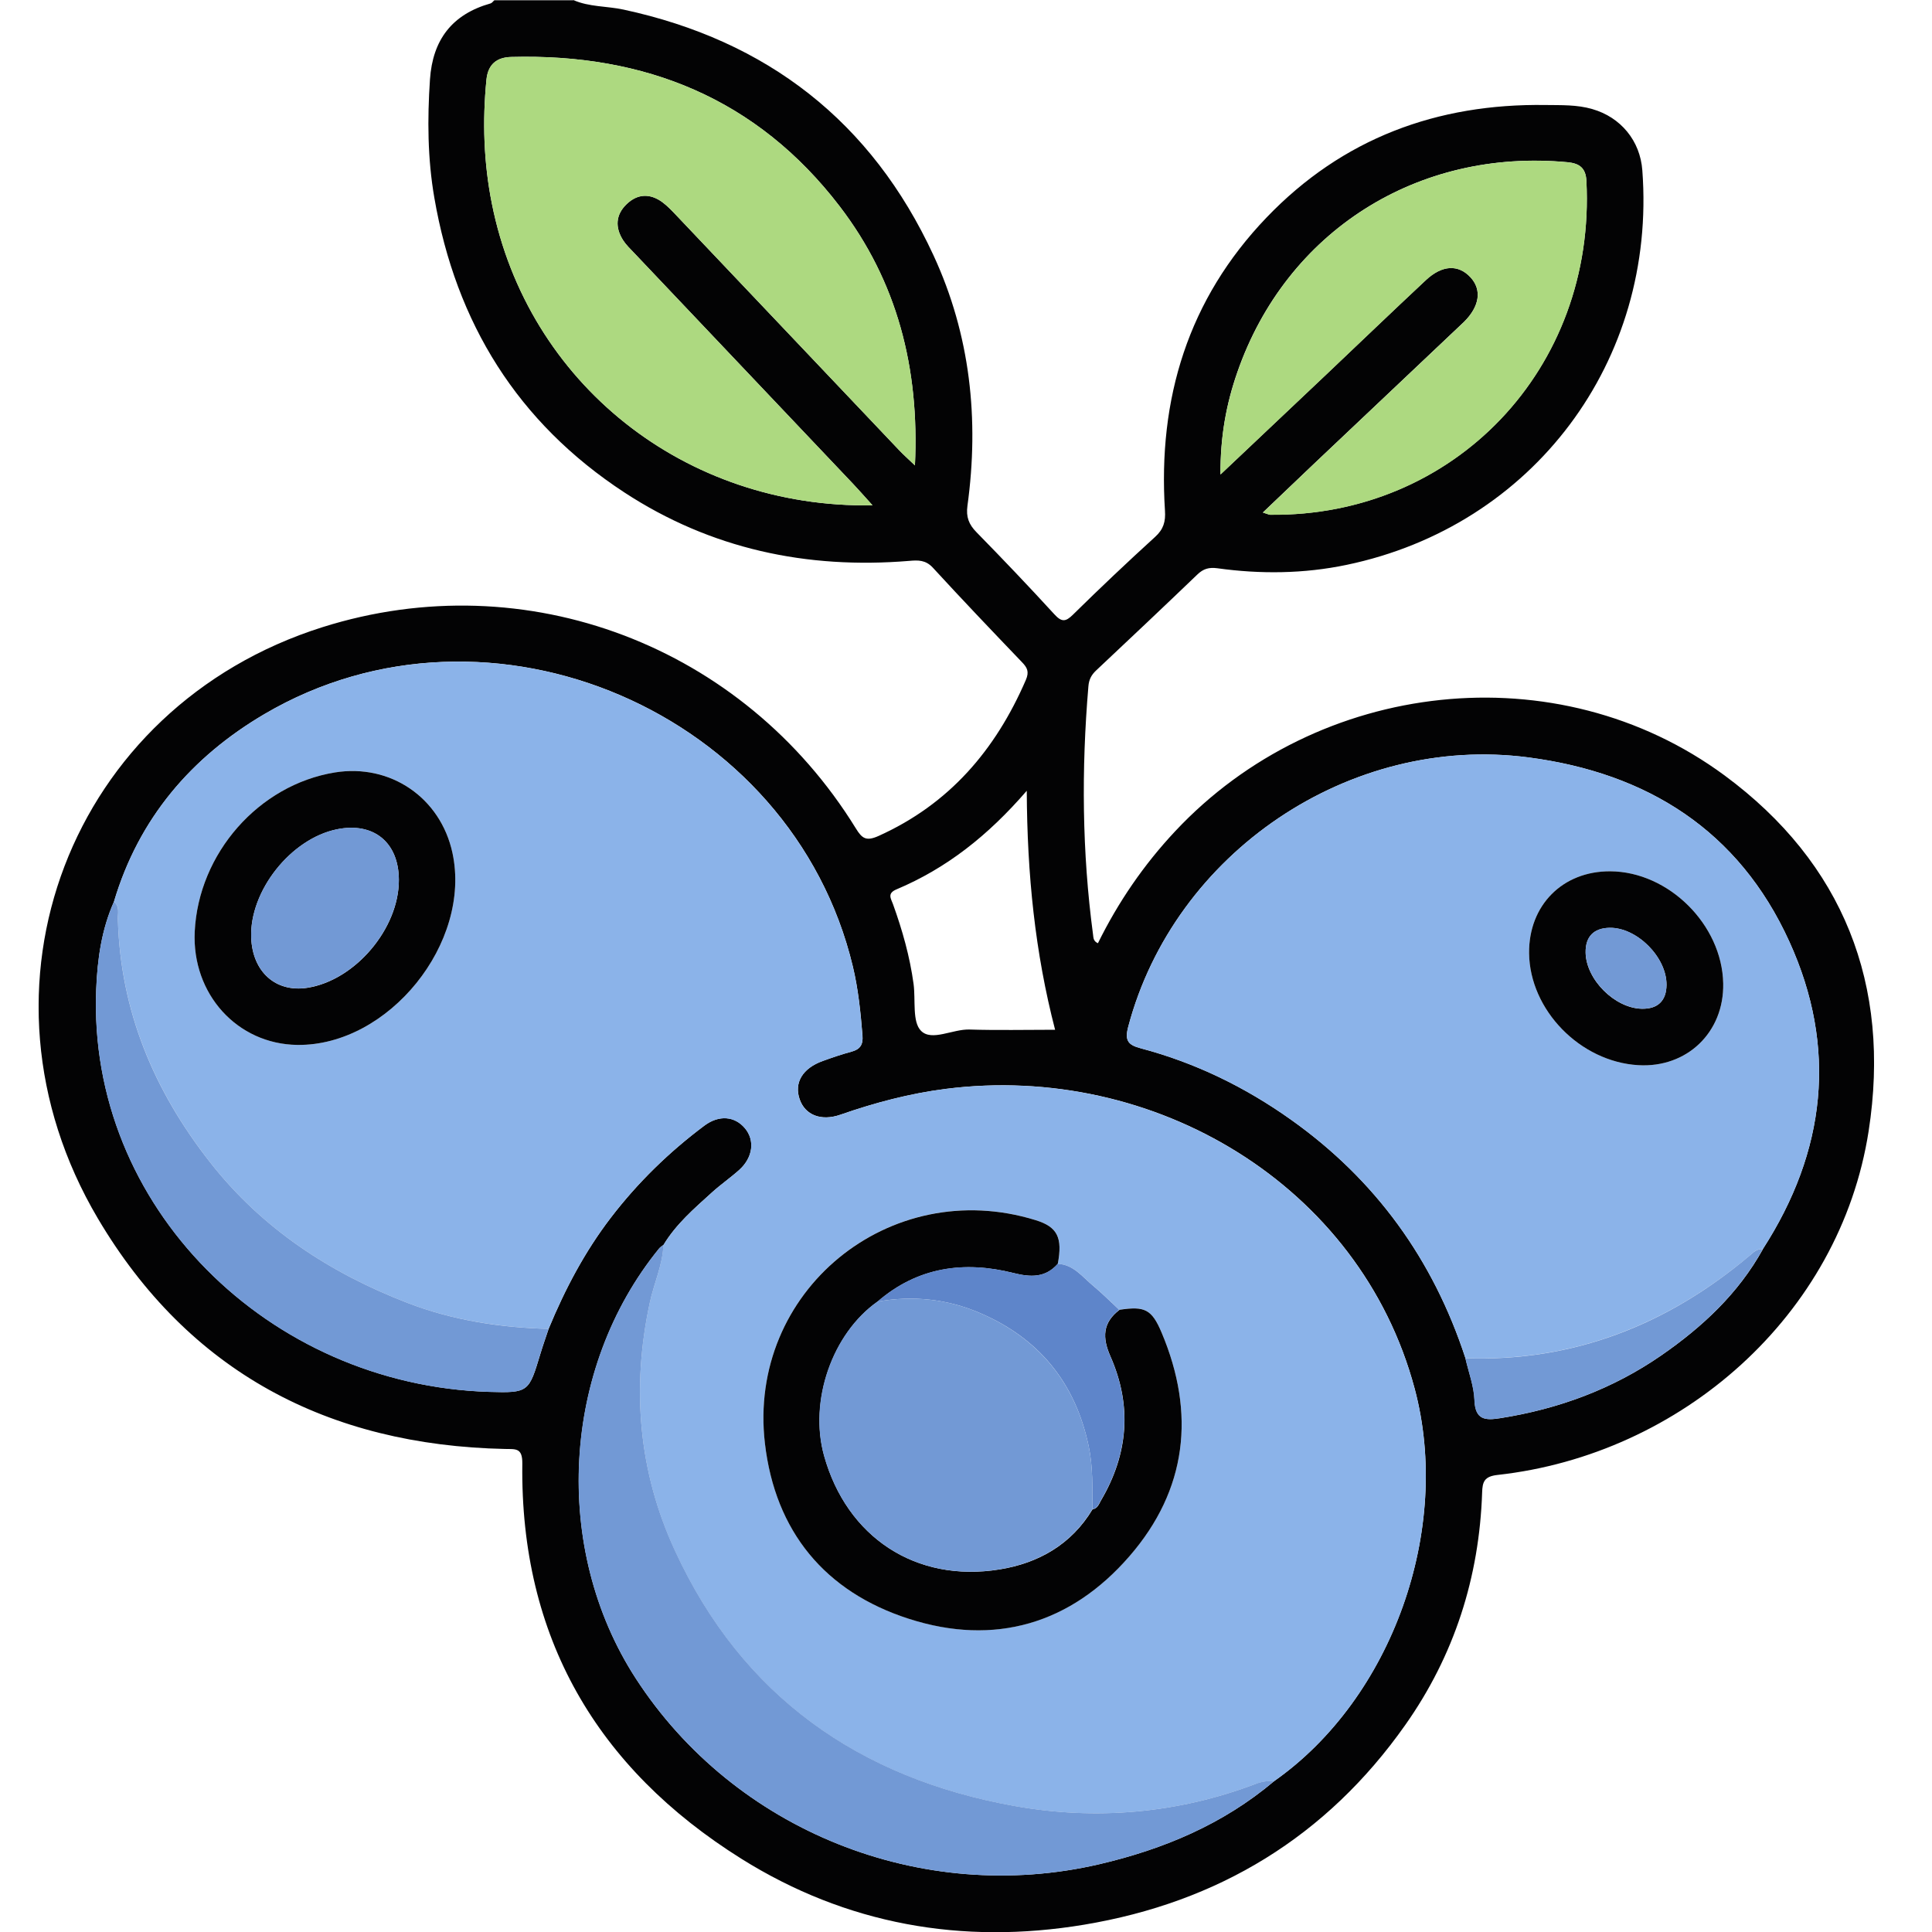
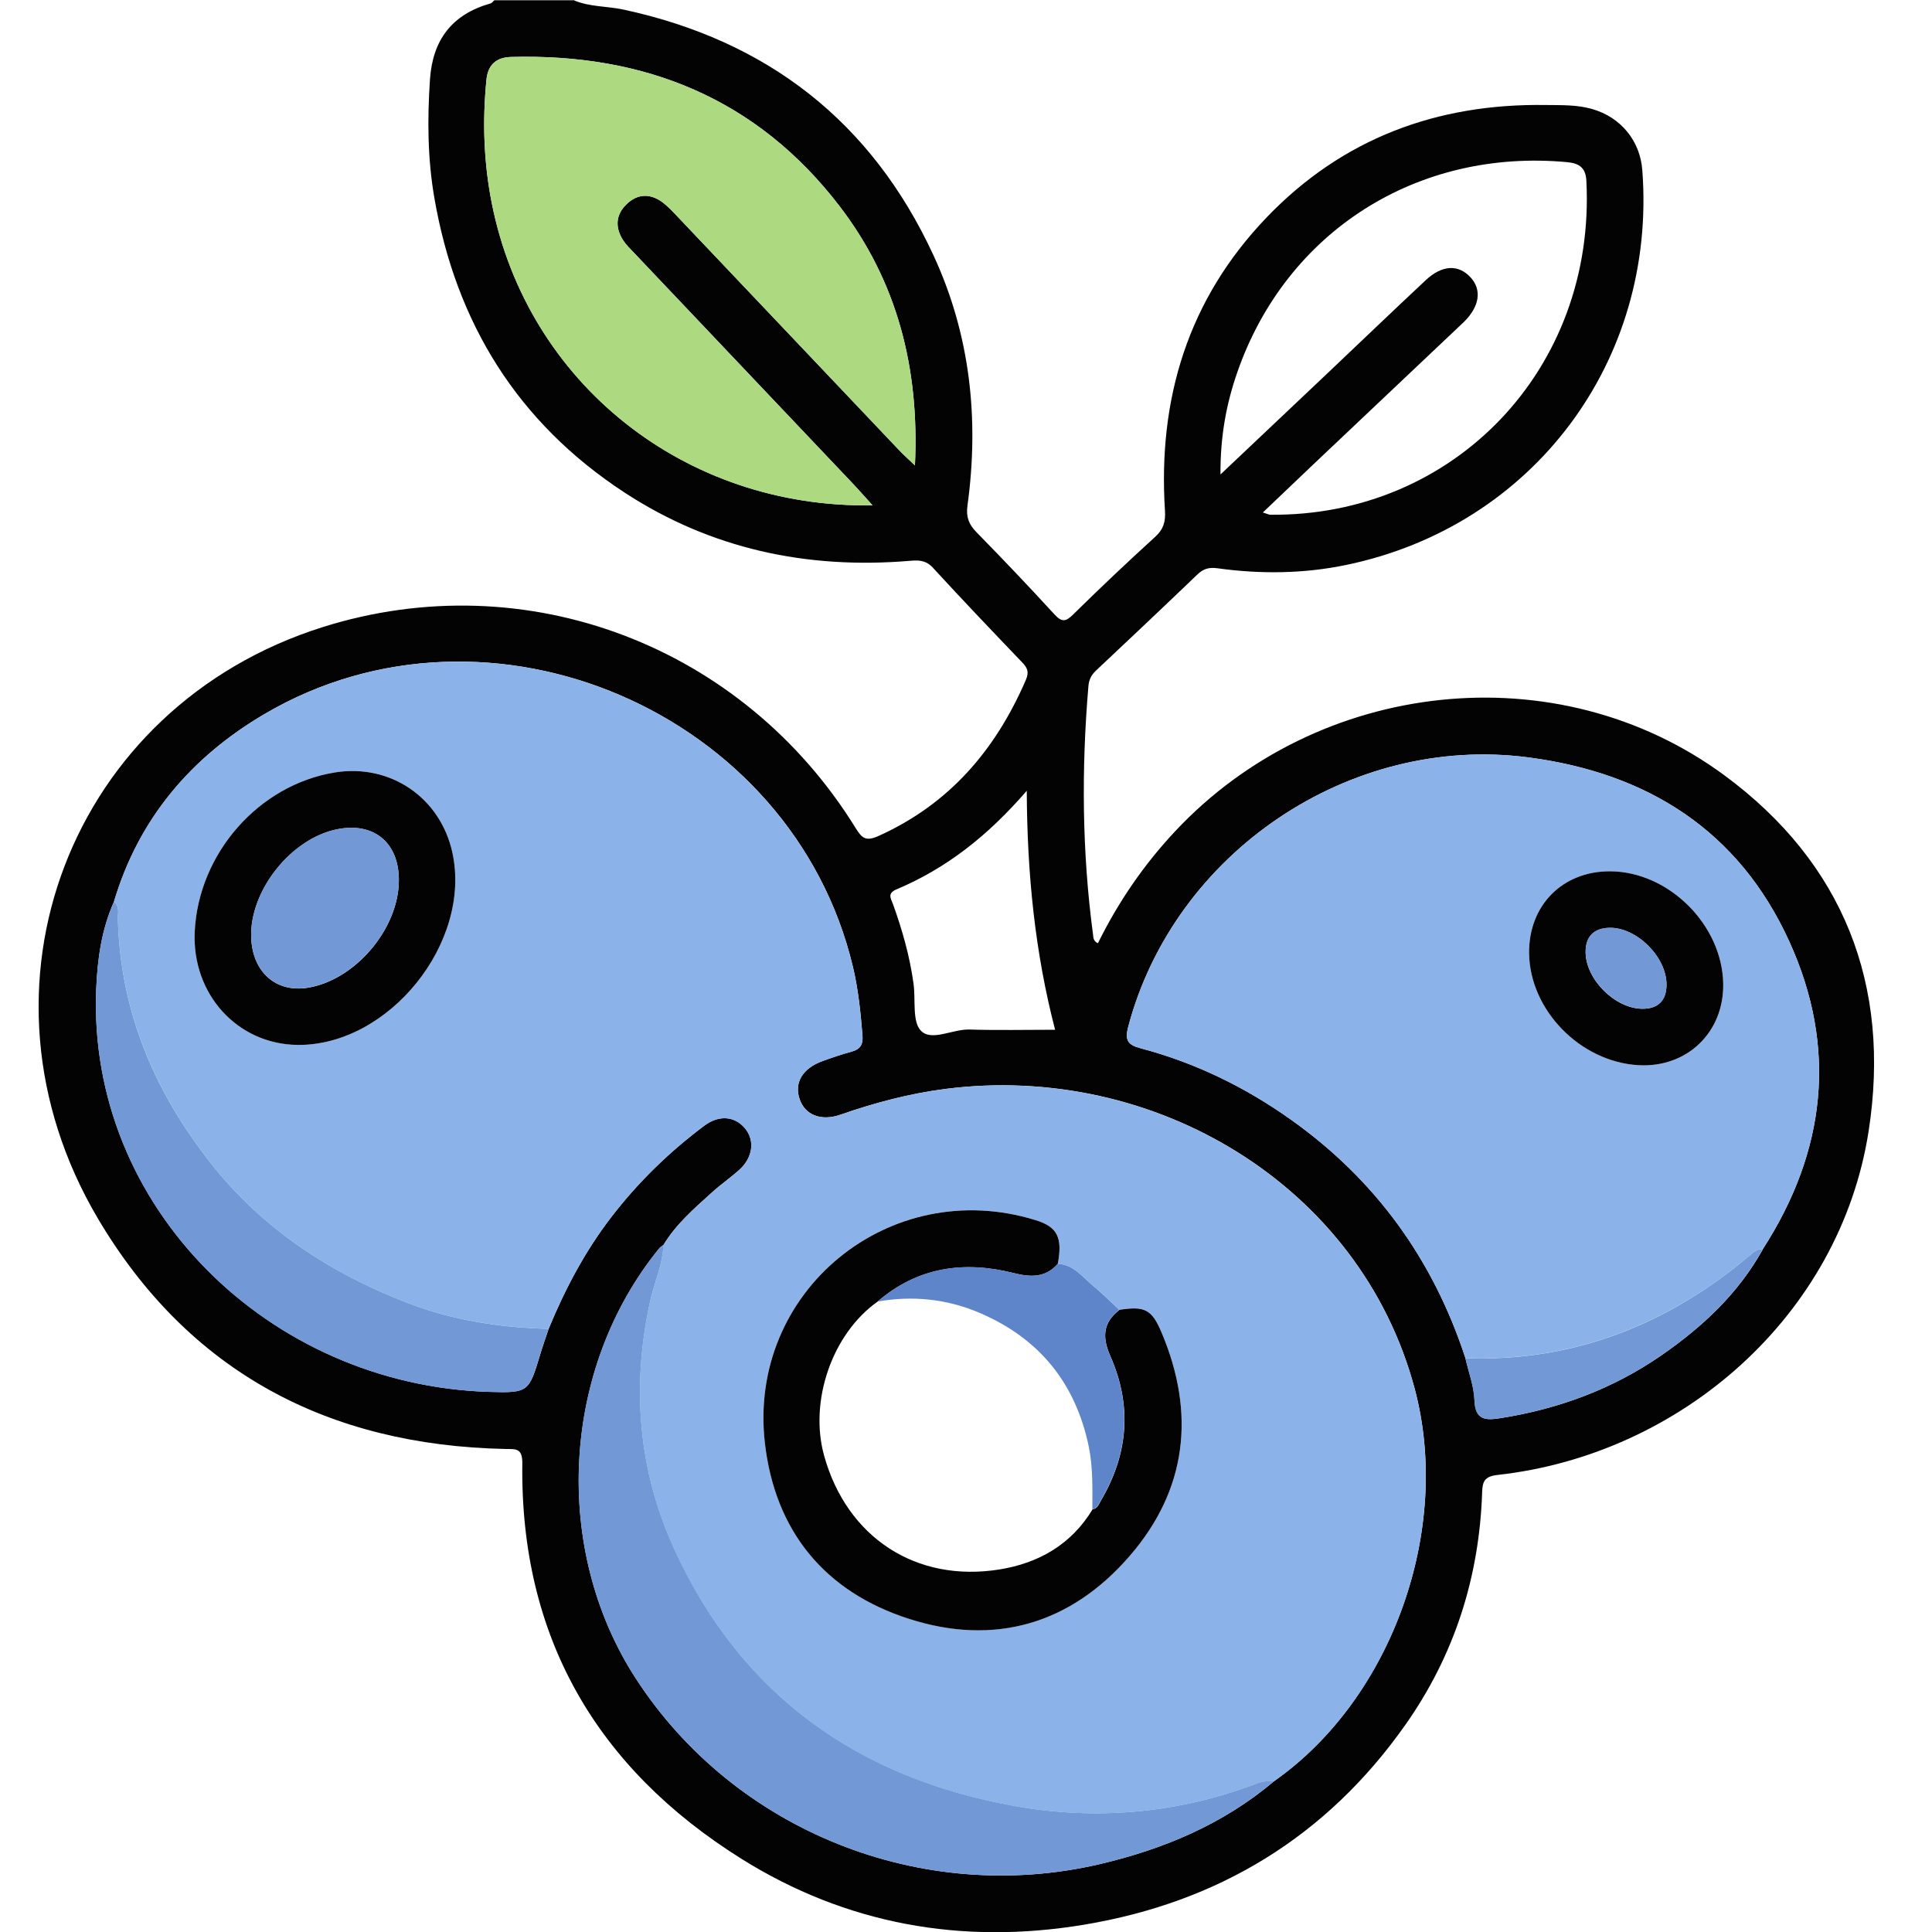
<svg xmlns="http://www.w3.org/2000/svg" width="60" height="60" viewBox="0 0 60 60" fill="none">
  <g clip-path="url(#clip0_6450_340)">
    <path d="M17.802 0C18.298 0.219 18.843 0.186 19.36 0.297C23.823 1.258 27.069 3.774 28.991 7.931C30.133 10.399 30.414 13.018 30.045 15.706C29.997 16.055 30.088 16.287 30.326 16.529C31.144 17.364 31.952 18.212 32.742 19.075C32.968 19.322 33.091 19.319 33.324 19.087C34.157 18.267 35.008 17.462 35.873 16.674C36.134 16.438 36.202 16.199 36.179 15.859C35.956 12.382 36.899 9.292 39.336 6.753C41.691 4.298 44.627 3.211 47.999 3.261C48.483 3.268 48.972 3.248 49.449 3.387C50.335 3.641 50.937 4.371 51.004 5.291C51.449 11.212 47.615 16.335 41.817 17.543C40.495 17.819 39.147 17.834 37.808 17.648C37.544 17.613 37.371 17.663 37.185 17.842C36.144 18.841 35.095 19.832 34.044 20.819C33.894 20.959 33.818 21.103 33.801 21.317C33.583 23.893 33.603 26.465 33.946 29.029C33.959 29.122 33.951 29.227 34.097 29.293C34.724 28.02 35.519 26.857 36.495 25.816C40.924 21.085 48.363 20.247 53.561 24.084C57.237 26.799 58.737 30.579 58.032 35.128C57.141 40.86 52.206 45.177 46.504 45.806C46.094 45.852 46.039 46.023 46.029 46.35C45.941 48.989 45.164 51.412 43.643 53.569C41.197 57.041 37.835 59.079 33.668 59.773C29.874 60.405 26.279 59.764 23.023 57.725C18.532 54.912 16.153 50.841 16.221 45.457C16.228 44.959 16.018 45.006 15.684 44.999C10.192 44.883 5.857 42.606 3.039 37.84C-1.193 30.679 2.184 21.948 10.016 19.477C16.349 17.48 23.083 20.059 26.578 25.725C26.771 26.04 26.899 26.133 27.283 25.962C29.48 24.973 30.918 23.292 31.859 21.116C31.969 20.861 31.902 20.733 31.738 20.564C30.808 19.593 29.879 18.619 28.969 17.628C28.745 17.387 28.512 17.394 28.234 17.419C25.055 17.681 22.074 17.049 19.387 15.291C16.078 13.124 14.159 10.032 13.489 6.144C13.278 4.927 13.27 3.701 13.353 2.468C13.436 1.235 14.041 0.443 15.235 0.106C15.28 0.093 15.313 0.04 15.353 0.008C16.171 0.008 16.989 0.008 17.806 0.008L17.802 0ZM54.745 38.794C56.707 35.754 57.071 32.536 55.568 29.238C54 25.791 51.16 24.006 47.474 23.523C41.92 22.791 36.47 26.48 35.038 31.887C34.92 32.335 35.048 32.456 35.437 32.559C37.125 33.007 38.671 33.762 40.093 34.773C42.72 36.638 44.511 39.118 45.512 42.183C45.61 42.618 45.778 43.051 45.793 43.489C45.816 44.1 46.13 44.116 46.591 44.043C48.403 43.758 50.084 43.137 51.594 42.093C52.866 41.212 53.985 40.173 54.748 38.796L54.745 38.794ZM39.561 55.32C43.242 52.743 45.099 47.487 43.934 43.124C42.243 36.799 35.843 32.994 29.378 33.815C28.254 33.958 27.17 34.245 26.101 34.617C25.496 34.828 25.005 34.625 24.837 34.144C24.653 33.626 24.922 33.173 25.559 32.946C25.853 32.841 26.146 32.74 26.445 32.66C26.716 32.587 26.808 32.441 26.786 32.159C26.728 31.439 26.655 30.722 26.487 30.018C24.598 22.114 15.207 18.066 8.215 22.175C5.942 23.511 4.309 25.418 3.541 28C3.154 28.865 3.026 29.791 2.989 30.72C2.715 37.475 8.345 43.011 15.187 43.225C16.424 43.263 16.424 43.23 16.783 42.042C16.861 41.783 16.953 41.526 17.039 41.267C17.546 40.039 18.16 38.874 18.971 37.815C19.806 36.726 20.78 35.777 21.876 34.957C22.333 34.617 22.817 34.662 23.133 35.035C23.452 35.41 23.386 35.946 22.96 36.331C22.686 36.577 22.378 36.789 22.104 37.038C21.557 37.533 20.995 38.016 20.607 38.661C20.561 38.696 20.509 38.726 20.474 38.769C17.438 42.493 17.132 48.089 19.743 52.122C22.809 56.855 28.617 59.182 34.145 57.894C36.139 57.428 37.981 56.654 39.564 55.32H39.561ZM27.097 15.693C26.849 15.419 26.675 15.22 26.492 15.026C24.227 12.636 21.959 10.246 19.693 7.855C19.573 7.73 19.442 7.604 19.349 7.458C19.099 7.065 19.116 6.673 19.457 6.343C19.799 6.011 20.19 6.001 20.569 6.278C20.739 6.404 20.887 6.565 21.033 6.718C23.329 9.136 25.619 11.554 27.915 13.972C28.053 14.118 28.206 14.254 28.414 14.453C28.557 11.426 27.86 8.736 26.076 6.406C23.512 3.06 20.024 1.656 15.875 1.769C15.426 1.781 15.155 1.995 15.107 2.476C14.979 3.767 15.022 5.052 15.275 6.321C16.384 11.894 21.259 15.794 27.097 15.693ZM39.223 15.917C39.376 15.965 39.411 15.985 39.448 15.985C45.136 16.048 49.569 11.466 49.266 5.611C49.246 5.221 49.055 5.073 48.681 5.037C44.027 4.6 39.95 7.181 38.427 11.557C38.084 12.54 37.895 13.559 37.903 14.735C39.062 13.64 40.121 12.639 41.179 11.637C42.213 10.658 43.239 9.672 44.278 8.701C44.787 8.225 45.289 8.205 45.666 8.61C46.027 9 45.952 9.514 45.465 9.997C45.437 10.024 45.41 10.05 45.38 10.077C43.849 11.524 42.321 12.971 40.791 14.418C40.286 14.896 39.785 15.376 39.22 15.915L39.223 15.917ZM31.887 24.558C30.677 25.959 29.388 26.968 27.842 27.62C27.544 27.745 27.669 27.904 27.732 28.078C28.023 28.885 28.256 29.706 28.372 30.559C28.439 31.059 28.324 31.736 28.605 32.015C28.939 32.348 29.588 31.955 30.11 31.973C30.981 32 31.854 31.98 32.767 31.98C32.145 29.582 31.899 27.169 31.887 24.555V24.558Z" fill="#030304" />
    <path d="M20.604 38.663C20.993 38.021 21.555 37.538 22.102 37.04C22.375 36.791 22.681 36.58 22.957 36.333C23.384 35.948 23.449 35.412 23.13 35.037C22.814 34.665 22.33 34.62 21.873 34.959C20.777 35.779 19.801 36.726 18.968 37.818C18.158 38.874 17.543 40.042 17.036 41.27C15.536 41.227 14.058 41.003 12.661 40.465C10.252 39.536 8.14 38.16 6.521 36.092C4.785 33.87 3.739 31.396 3.661 28.548C3.656 28.362 3.727 28.151 3.538 28.002C4.304 25.421 5.939 23.513 8.212 22.177C15.205 18.068 24.598 22.117 26.485 30.02C26.653 30.725 26.726 31.439 26.783 32.161C26.806 32.443 26.713 32.589 26.442 32.662C26.144 32.742 25.848 32.843 25.557 32.949C24.922 33.175 24.653 33.628 24.834 34.147C25.002 34.627 25.496 34.831 26.099 34.62C27.167 34.247 28.249 33.958 29.375 33.817C35.841 32.997 42.241 36.801 43.932 43.127C45.099 47.49 43.242 52.746 39.559 55.322C39.363 55.3 39.182 55.333 38.992 55.403C36.556 56.324 34.019 56.538 31.495 56.087C26.693 55.227 23.048 52.691 20.96 48.161C19.826 45.698 19.61 43.122 20.175 40.472C20.305 39.866 20.576 39.295 20.601 38.666L20.604 38.663ZM34.762 40.678C34.493 40.429 34.235 40.165 33.954 39.934C33.62 39.657 33.344 39.272 32.85 39.249C33.008 38.429 32.842 38.102 32.163 37.891C27.626 36.486 23.206 40.102 23.755 44.822C24.074 47.558 25.617 49.432 28.224 50.27C30.888 51.128 33.254 50.431 35.08 48.322C36.864 46.267 37.135 43.894 36.076 41.386C35.768 40.653 35.55 40.555 34.762 40.676V40.678ZM9.236 32.451C12.071 32.483 14.655 29.28 14.051 26.485C13.679 24.769 12.126 23.707 10.4 23.989C8.034 24.374 6.163 26.503 6.047 28.936C5.957 30.87 7.369 32.428 9.236 32.451Z" fill="#8BB3E9" />
    <path d="M45.512 42.183C44.514 39.121 42.72 36.64 40.093 34.773C38.671 33.762 37.123 33.007 35.437 32.559C35.048 32.456 34.92 32.335 35.038 31.887C36.47 26.48 41.92 22.794 47.474 23.523C51.16 24.009 54 25.793 55.568 29.238C57.071 32.536 56.705 35.754 54.745 38.794C54.57 38.771 54.464 38.887 54.344 38.988C51.79 41.134 48.879 42.289 45.515 42.181L45.512 42.183ZM50.008 27.059C48.526 27.051 47.469 28.115 47.487 29.602C47.505 31.366 49.07 32.969 50.877 33.08C52.392 33.17 53.546 32.061 53.516 30.541C53.481 28.717 51.82 27.069 50.008 27.059Z" fill="#8BB3E9" />
    <path d="M27.097 15.693C21.259 15.794 16.384 11.894 15.275 6.32C15.022 5.052 14.979 3.767 15.107 2.476C15.155 1.998 15.425 1.781 15.875 1.769C20.024 1.656 23.512 3.06 26.076 6.406C27.86 8.736 28.56 11.426 28.414 14.453C28.206 14.254 28.055 14.12 27.915 13.972C25.619 11.554 23.329 9.136 21.033 6.718C20.885 6.562 20.739 6.401 20.569 6.278C20.188 6.001 19.799 6.013 19.457 6.343C19.116 6.675 19.101 7.065 19.349 7.458C19.442 7.604 19.573 7.727 19.693 7.855C21.959 10.246 24.227 12.636 26.492 15.026C26.675 15.218 26.849 15.419 27.097 15.693Z" fill="#ADD980" />
    <path d="M20.604 38.663C20.579 39.292 20.305 39.863 20.177 40.47C19.61 43.119 19.826 45.696 20.963 48.159C23.05 52.688 26.696 55.224 31.498 56.085C34.022 56.538 36.561 56.322 38.994 55.401C39.185 55.328 39.366 55.297 39.561 55.32C37.981 56.654 36.137 57.429 34.142 57.894C28.617 59.182 22.807 56.855 19.741 52.122C17.129 48.089 17.433 42.493 20.471 38.769C20.506 38.726 20.559 38.696 20.604 38.661V38.663Z" fill="#7299D5" />
-     <path d="M39.223 15.917C39.787 15.379 40.289 14.898 40.793 14.42C42.321 12.973 43.852 11.526 45.382 10.08C45.41 10.052 45.44 10.027 45.467 9.999C45.954 9.516 46.027 9 45.668 8.613C45.292 8.208 44.79 8.225 44.281 8.703C43.242 9.675 42.213 10.661 41.182 11.64C40.123 12.641 39.065 13.643 37.905 14.737C37.895 13.559 38.086 12.543 38.43 11.559C39.953 7.181 44.03 4.599 48.684 5.04C49.057 5.075 49.248 5.223 49.268 5.614C49.572 11.469 45.139 16.05 39.451 15.988C39.413 15.988 39.378 15.967 39.225 15.92L39.223 15.917Z" fill="#ADD980" />
    <path d="M3.538 28.002C3.724 28.151 3.656 28.36 3.661 28.548C3.737 31.399 4.783 33.872 6.521 36.092C8.14 38.16 10.252 39.536 12.661 40.465C14.058 41.003 15.536 41.23 17.036 41.27C16.951 41.529 16.858 41.783 16.78 42.045C16.422 43.232 16.422 43.265 15.185 43.227C8.345 43.016 2.713 37.48 2.986 30.722C3.024 29.794 3.152 28.868 3.538 28.002Z" fill="#7299D5" />
    <path d="M45.513 42.183C48.877 42.294 51.79 41.139 54.341 38.99C54.462 38.889 54.567 38.774 54.743 38.796C53.983 40.175 52.861 41.214 51.589 42.093C50.081 43.137 48.398 43.758 46.586 44.042C46.127 44.115 45.811 44.1 45.788 43.489C45.773 43.051 45.608 42.618 45.507 42.183H45.513Z" fill="#7299D5" />
    <path d="M34.762 40.678C35.55 40.558 35.768 40.656 36.076 41.388C37.135 43.897 36.864 46.269 35.08 48.325C33.254 50.434 30.888 51.131 28.224 50.273C25.619 49.435 24.074 47.56 23.755 44.825C23.206 40.105 27.629 36.489 32.163 37.893C32.84 38.102 33.005 38.432 32.85 39.252C32.461 39.69 32.004 39.667 31.478 39.536C29.935 39.149 28.497 39.35 27.253 40.424C25.845 41.421 25.122 43.509 25.594 45.208C26.297 47.739 28.442 49.16 31.044 48.74C32.245 48.547 33.271 47.97 33.929 46.876C34.087 46.848 34.13 46.71 34.195 46.594C35.043 45.152 35.161 43.653 34.486 42.123C34.23 41.544 34.242 41.079 34.764 40.681L34.762 40.678Z" fill="#030304" />
    <path d="M9.236 32.451C7.369 32.428 5.957 30.873 6.047 28.936C6.163 26.503 8.034 24.374 10.4 23.989C12.126 23.71 13.679 24.771 14.051 26.485C14.655 29.28 12.071 32.483 9.236 32.451ZM12.387 27.32C12.382 26.16 11.602 25.524 10.465 25.755C9.033 26.047 7.748 27.668 7.801 29.119C7.841 30.184 8.564 30.83 9.547 30.677C11.03 30.445 12.395 28.835 12.387 27.323V27.32Z" fill="#030304" />
    <path d="M27.25 40.422C28.494 39.347 29.932 39.144 31.475 39.534C32.002 39.667 32.461 39.687 32.847 39.249C33.342 39.272 33.615 39.657 33.951 39.934C34.232 40.168 34.491 40.429 34.759 40.678C34.24 41.076 34.225 41.541 34.481 42.12C35.158 43.65 35.038 45.15 34.19 46.591C34.122 46.707 34.082 46.846 33.924 46.873C33.924 46.214 33.946 45.555 33.808 44.903C33.392 42.935 32.258 41.554 30.421 40.772C29.408 40.339 28.341 40.228 27.25 40.422Z" fill="#5E85CA" />
    <path d="M50.008 27.059C51.82 27.069 53.481 28.717 53.516 30.541C53.546 32.061 52.389 33.17 50.877 33.08C49.07 32.972 47.507 31.366 47.487 29.602C47.472 28.115 48.526 27.051 50.008 27.059ZM51.755 30.586C51.762 29.726 50.831 28.797 49.983 28.815C49.492 28.825 49.236 29.092 49.243 29.585C49.258 30.423 50.149 31.311 50.987 31.328C51.484 31.339 51.75 31.079 51.755 30.589V30.586Z" fill="#030304" />
-     <path d="M27.25 40.422C28.341 40.228 29.41 40.339 30.421 40.772C32.255 41.557 33.392 42.936 33.808 44.903C33.946 45.555 33.926 46.214 33.924 46.873C33.266 47.968 32.24 48.542 31.038 48.738C28.439 49.158 26.294 47.736 25.589 45.205C25.117 43.504 25.84 41.416 27.248 40.422H27.25Z" fill="#7299D5" />
    <path d="M12.387 27.32C12.395 28.832 11.03 30.443 9.547 30.674C8.566 30.828 7.841 30.184 7.801 29.117C7.748 27.665 9.03 26.045 10.465 25.753C11.602 25.521 12.382 26.158 12.387 27.318V27.32Z" fill="#7299D5" />
    <path d="M51.755 30.586C51.752 31.079 51.484 31.336 50.987 31.326C50.149 31.308 49.258 30.42 49.243 29.582C49.233 29.089 49.492 28.822 49.983 28.812C50.834 28.795 51.762 29.726 51.755 30.584V30.586Z" fill="#7299D5" />
  </g>
  <defs>
    <clipPath id="clip0_6450_340">
      <rect width="57" height="60" fill="white" transform="translate(1.2)" />
    </clipPath>
  </defs>
</svg>